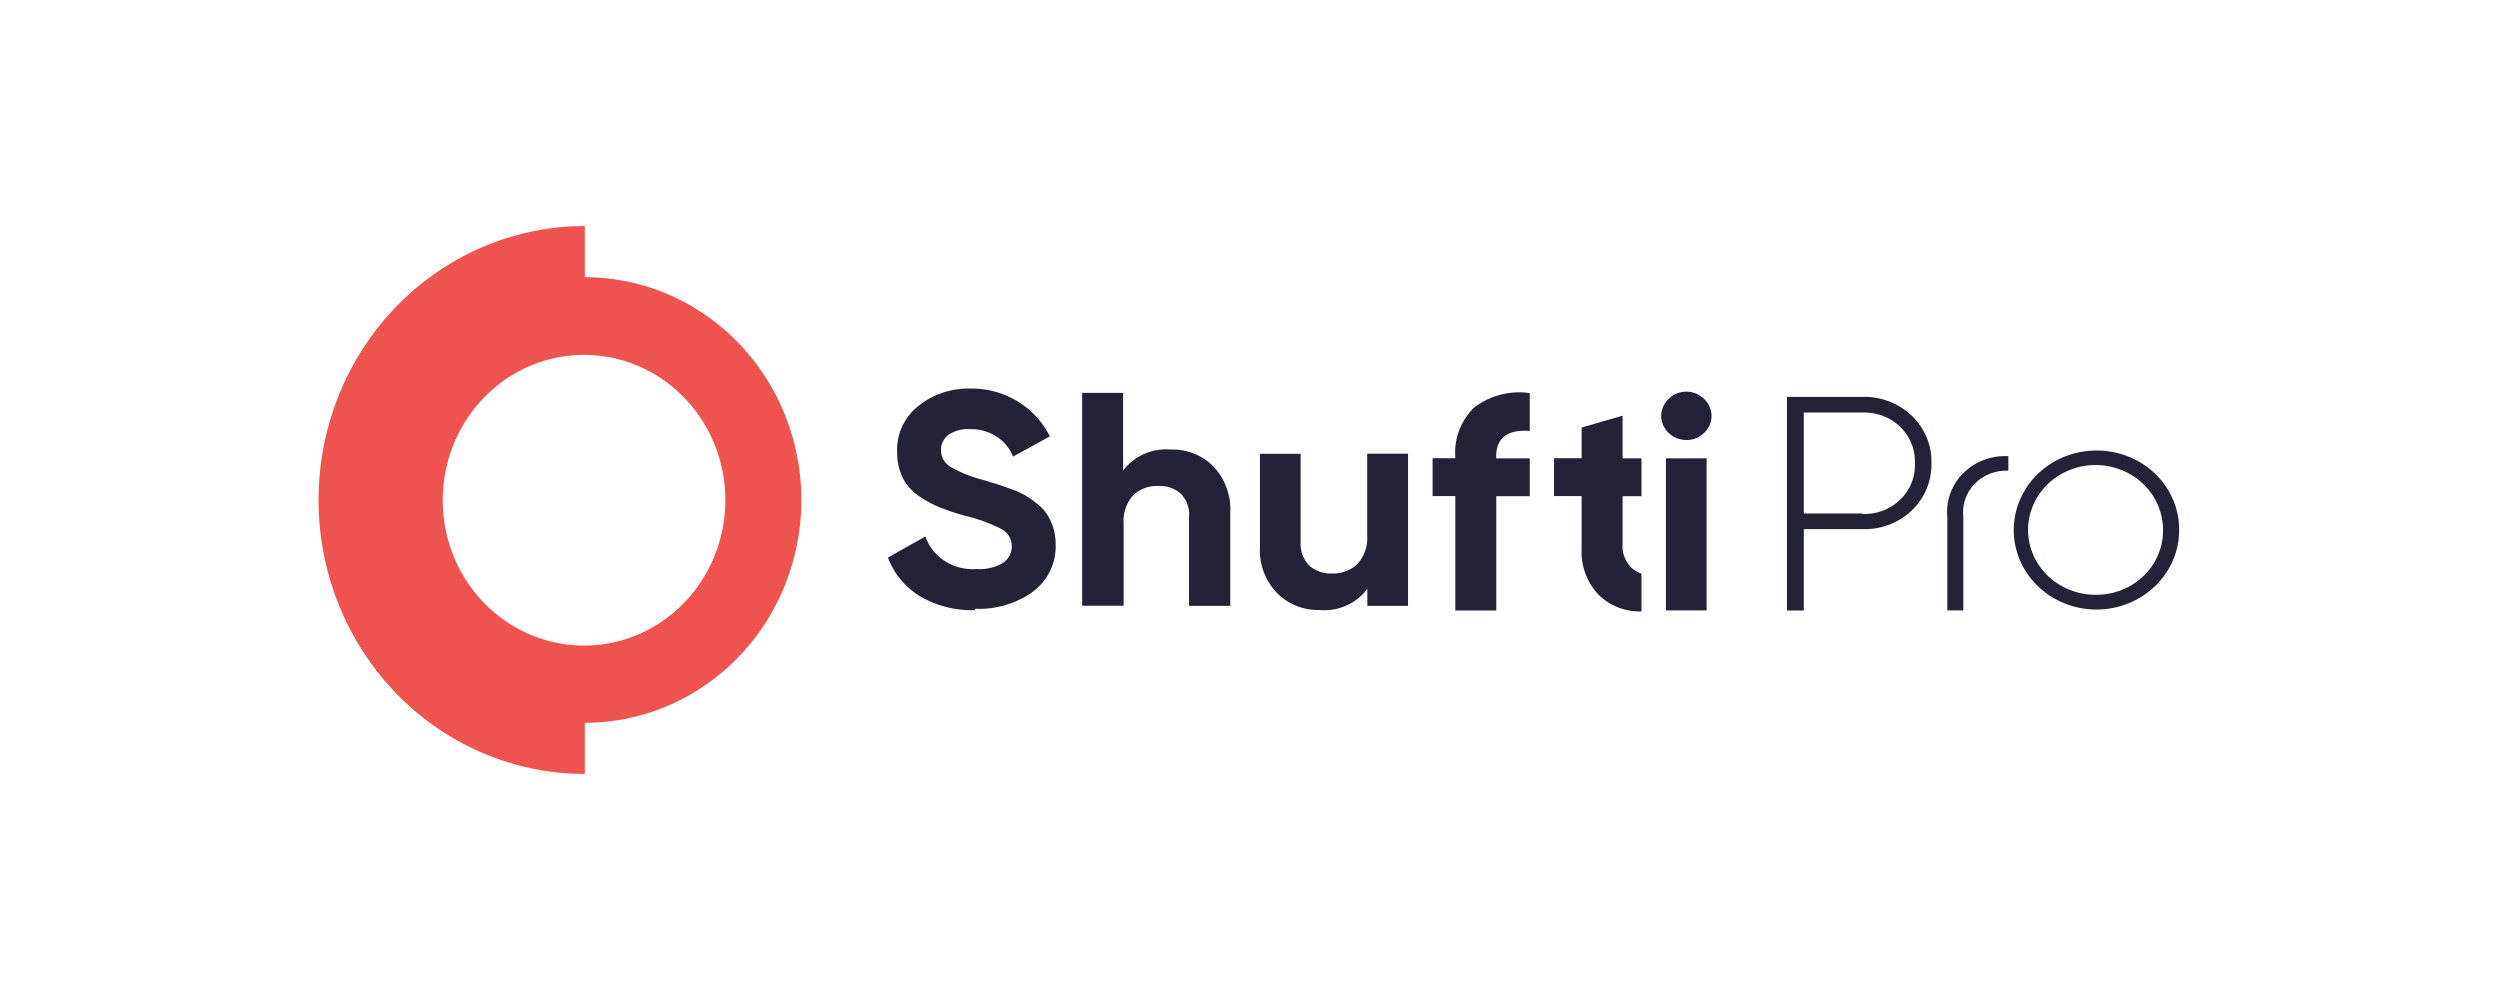
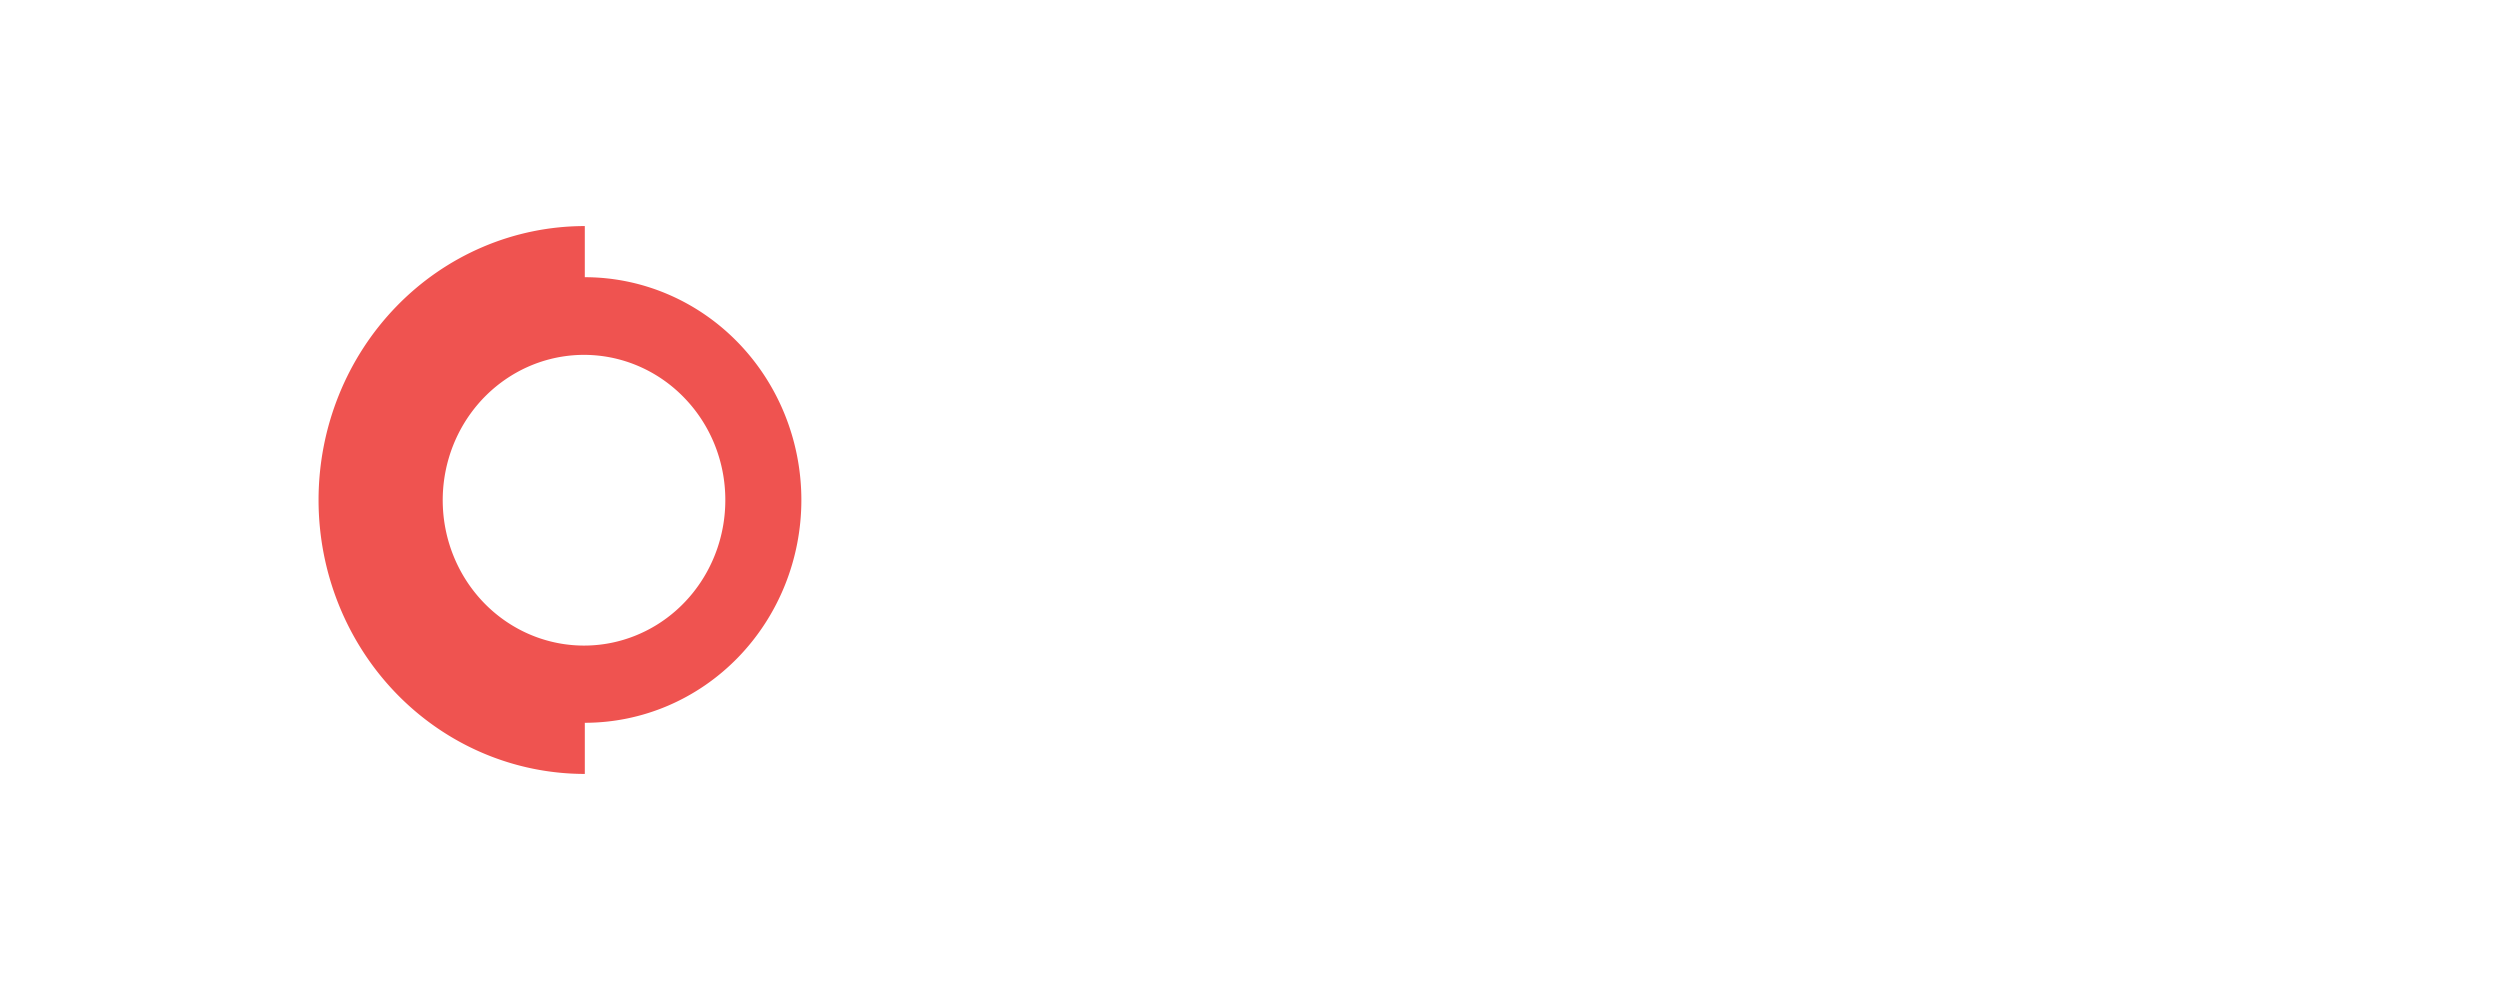
<svg xmlns="http://www.w3.org/2000/svg" width="200" height="80" viewBox="0 0 200 80">
-   <path fill="#222337" d="M78 48.813a8.252 8.252 0 01-4.432-1.13 6.373 6.117 0 01-2.532-3.08l2.994-1.686a3.977 3.818 0 004.075 2.605 3.567 3.424 0 002.154-.504 1.661 1.594 0 00.682-1.293 1.632 1.566 0 00-.83-1.404 12.593 12.087 0 00-2.993-1.08 18.813 18.058 0 01-2.017-.686 8.212 7.882 0 01-1.638-.909 3.912 3.755 0 01-1.26-1.453 4.95 4.751 0 01-.431-2.02 4.728 4.539 0 011.711-3.705 6.203 5.954 0 014.118-1.383 6.884 6.608 0 013.782 1.01 7.107 6.822 0 012.605 2.816l-2.942 1.615a3.554 3.411 0 00-3.392-2.19 2.697 2.589 0 00-1.755.434 1.589 1.525 0 00-.62 1.232 1.621 1.556 0 00.694 1.302c.832.488 1.735.855 2.678 1.09l1.23.374 1.134.403a6.457 6.198 0 011.114.526c.315.2.617.419.903.656.306.236.566.523.767.848.194.318.35.657.462 1.01.13.44.193.896.19 1.353a4.76 4.569 0 01-1.787 3.745 7.136 6.85 0 01-4.653 1.393l-.01.111zm53.32.101a4.594 4.41 0 01-3.435-1.332 5.371 5.156 0 01-1.355-3.716v-4.18h-2.206v-3.028h2.206v-2.454l3.277-.949v3.413h1.512v3.029h-1.512v3.836a2.584 2.48 0 00.683 1.858 2.106 2.021 0 00.83.495v3.028zm29.349-11.256a3.454 3.315 0 00-3.44 2.253 3.46 3.322 0 00-.164 1.411v7.512h-1.28v-7.512a4.636 4.45 0 012.937-4.532 4.627 4.442 0 011.947-.294v1.162zm7.037-1.616a6.613 6.348 0 00-6.107 3.936 6.636 6.37 0 001.446 6.93 6.615 6.35 0 007.214 1.367 6.624 6.359 0 004.075-5.882 6.584 6.32 0 00-6.628-6.351zm0 11.54a5.393 5.177 0 01-5.032-3.162 5.41 5.192 0 013.892-7.112 5.393 5.177 0 015.562 2.195 5.415 5.197 0 01.915 2.89 5.356 5.141 0 01-1.541 3.666 5.332 5.118 0 01-3.796 1.523zM148.988 31.75h-6.03v17.093h1.345v-6.512h4.685a5.341 5.127 0 005.136-3.209 4.969 4.969 0 00.389-2.041 5.374 5.158 0 00-5.525-5.331zm0 9.329h-4.685v-8.077h4.685a4.053 3.89 0 013.923 2.47 4.064 3.901 0 01.279 1.569 4.07 3.906 0 01-1.17 2.926 4.05 3.887 0 01-3.032 1.152v-.04zm-14.097-5.876a2.032 1.95 0 01-1.996-1.918 1.973 1.894 0 01.588-1.364 1.905 1.829 0 011.408-.585 1.932 1.854 0 011.44.585 1.971 1.892 0 01.588 1.364 1.936 1.859 0 01-.589 1.343 1.96 1.88 0 01-1.439.575zm-1.618 13.63V36.667h3.257v12.167h-3.257zm-10.892-14.357c-1.786-.131-2.69.555-2.69 2.07v.12h2.69v3.03h-2.679v9.147h-3.278v-9.157h-1.817v-3.03h1.817v-.12a5.347 5.132 0 011.502-3.928 5.755 5.525 0 014.455-1.16v3.028zm-12.994 1.817h3.256V48.47h-3.256v-1.373a4.197 4.028 0 01-3.771 1.707 4.566 4.383 0 01-3.435-1.343 5.258 5.047 0 01-1.386-3.685v-7.472h3.256v7.068a2.648 2.541 0 00.683 1.867 2.489 2.389 0 001.827.637 2.74 2.63 0 002.027-.748 3.306 3.173 0 00.788-2.261v-6.563l.011-.01zm-15.756-.333a4.552 4.369 0 013.424 1.333 5.332 5.118 0 011.365 3.705v7.47h-3.297v-7.066a2.559 2.456 0 00-.63-1.878 2.467 2.368 0 00-1.819-.646 2.674 2.567 0 00-2.027.757 3.274 3.143 0 00-.756 2.262v6.562h-3.32V31.428h3.278v6.229a4.203 4.035 0 013.77-1.696h.012z" />
  <path fill="#EF5350" d="M46.783 22.177c4.595 0 9.001 1.878 12.25 5.22A17.36 17.835 0 0164.109 40a17.36 17.835 0 01-5.074 12.603 17.313 17.787 0 01-12.25 5.22v4.091a21.279 21.86 0 01-15.064-6.418 21.355 21.94 0 010-30.99 21.277 21.86 0 0115.063-6.42v4.09zm7.953 9.64a11.293 11.602 0 00-14.278-1.479 11.318 11.627 0 00-4.55 6.29 11.333 11.643 0 00.368 7.832 11.313 11.622 0 005.115 5.812 11.29 11.6 0 0014.074-2.886A11.328 11.638 0 0058.025 40a11.249 11.556 0 00-3.289-8.182z" />
</svg>